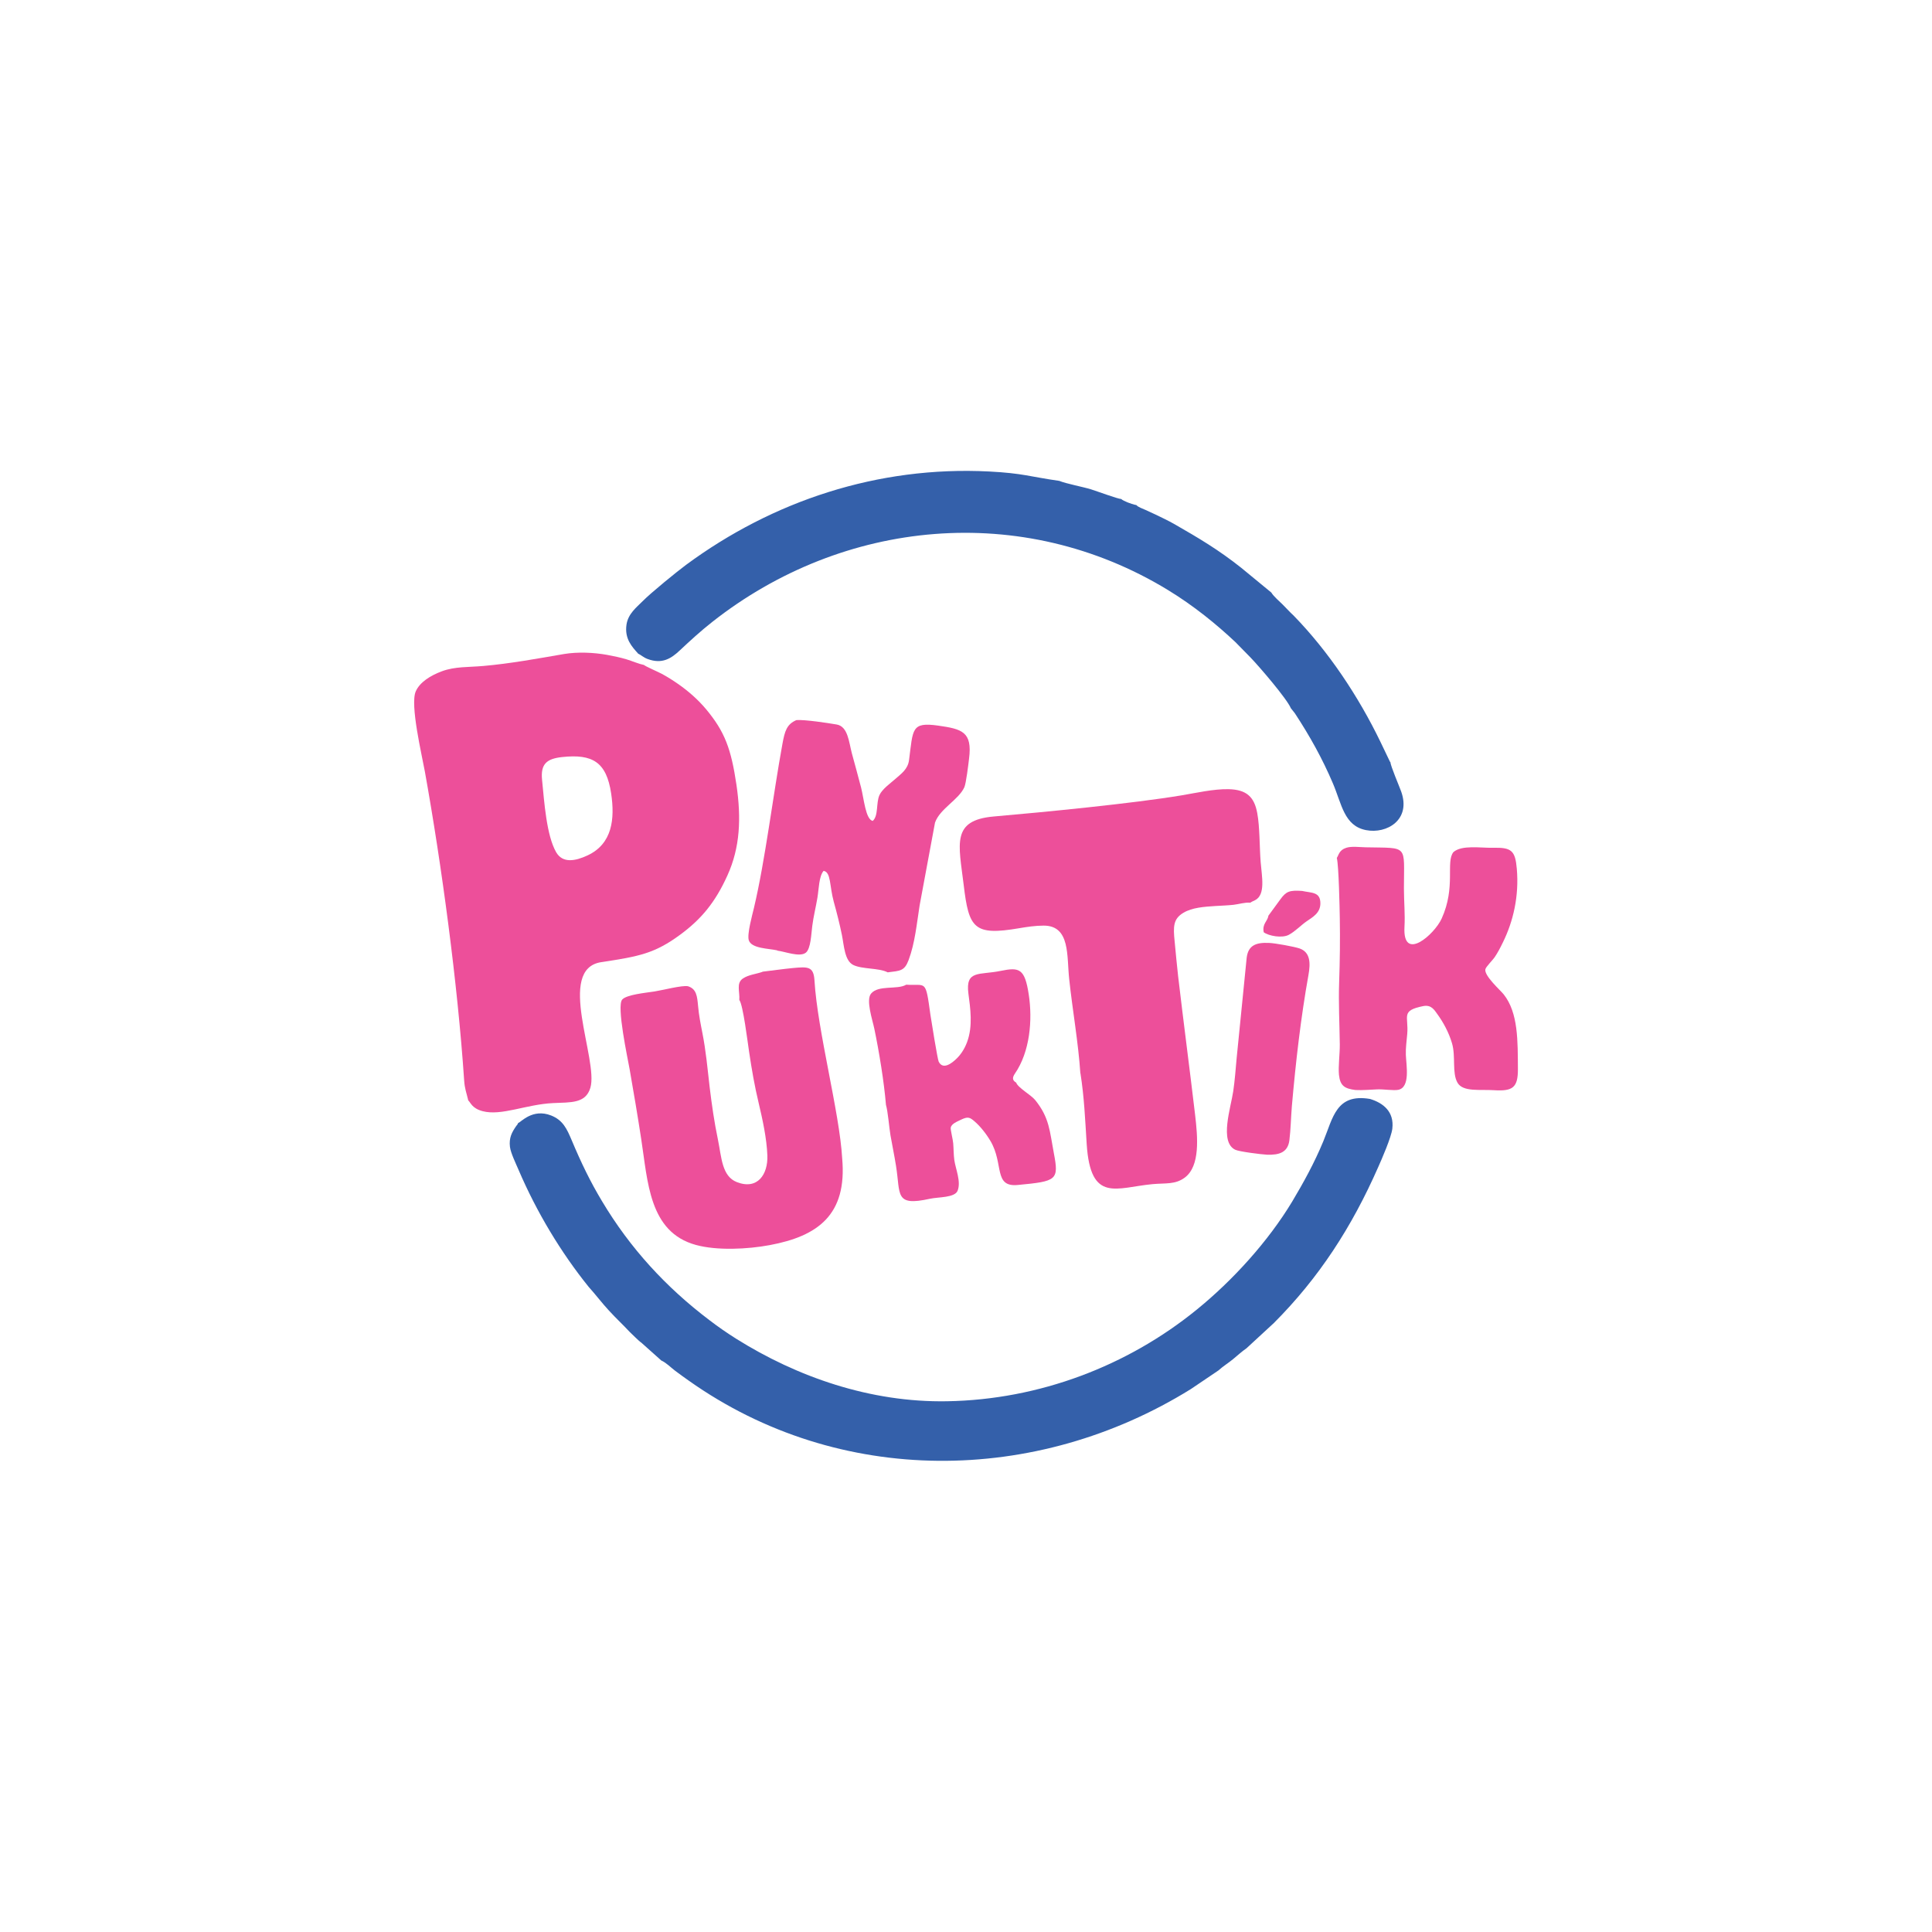
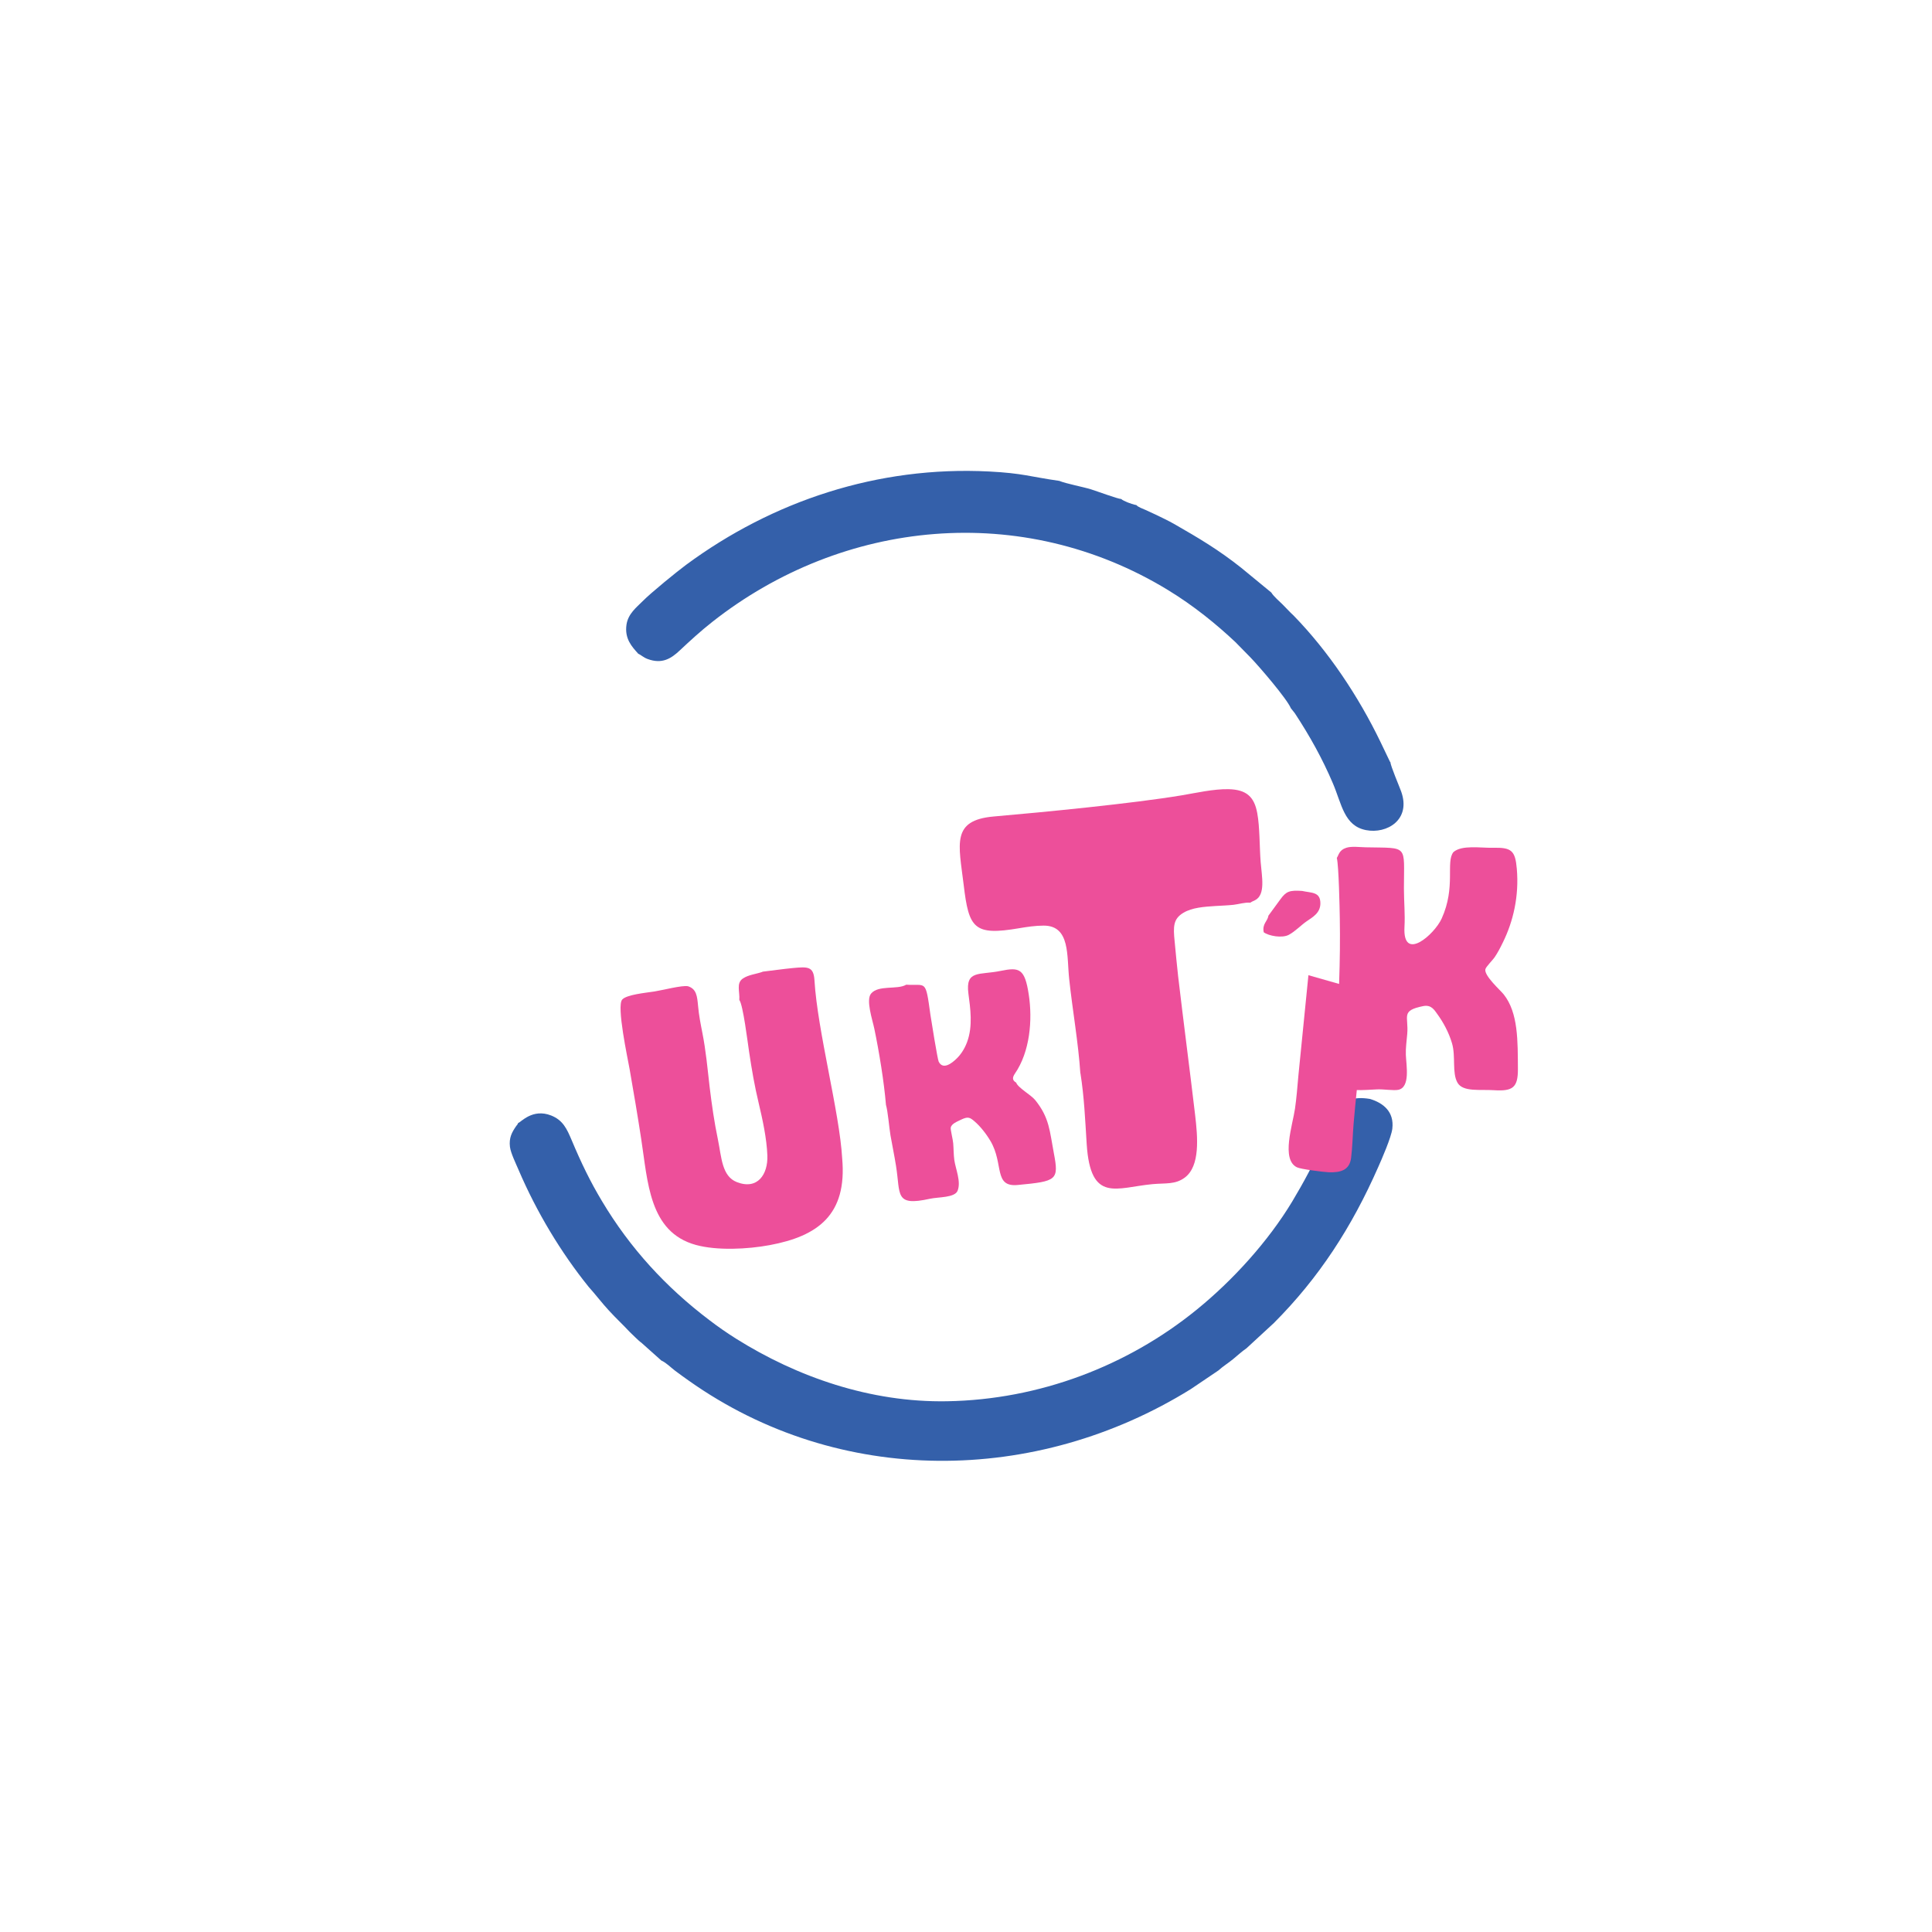
<svg xmlns="http://www.w3.org/2000/svg" id="Layer_1" viewBox="0 0 210 210">
  <defs>
    <style>.cls-1{fill:#ed4f9a;}.cls-1,.cls-2{fill-rule:evenodd;}.cls-2{fill:#3460aa;}</style>
  </defs>
-   <path class="cls-1" d="M50.88,119.59c.29.26.41.88,1.58,1.19,2.05.54,4.72-.74,7.66-.88,1.92-.09,3.54.06,4.05-1.66.91-3.03-3.77-12.92,1.19-13.66,4.11-.62,5.81-.94,8.61-3.01,2.23-1.65,3.76-3.45,5.1-6.42,1.38-3.04,1.51-6.22.98-9.84-.58-3.92-1.27-5.78-3.3-8.22-.88-1.05-1.94-1.98-3.05-2.75-.56-.39-1.09-.73-1.77-1.1-.31-.17-1.82-.83-1.93-.96-.59-.12-1.26-.42-1.92-.62-.68-.2-1.35-.34-2.1-.48-1.45-.26-3.19-.34-4.68-.09-2.85.49-5.82,1.04-8.79,1.3-1.61.14-3.06.05-4.47.57-1.26.47-2.41,1.19-2.85,2.19-.64,1.44.67,6.93.99,8.71,1.82,10.12,3.56,23.02,4.27,33.56.06.94.26,1.38.44,2.16M58.92,84.77c-.18-1.76.54-2.3,2.17-2.48,3.32-.36,4.83.54,5.34,3.96.41,2.75.14,5.47-2.57,6.73-1.33.62-2.7.88-3.41-.35-1.05-1.83-1.29-5.45-1.53-7.86Z" />
  <path class="cls-2" d="M56.33,122.05c-.14.29-.01.05-.21.33-.48.69-.81,1.29-.69,2.28.08.67.67,1.87.94,2.51,1.96,4.58,4.61,8.98,7.61,12.7.8.89,1.44,1.75,2.18,2.55.89.97,1.49,1.5,2.28,2.35.28.26.99.99,1.28,1.18l2.16,1.93c.55.25,1.01.74,1.51,1.12.49.37.94.69,1.49,1.08,16.33,11.56,37.75,11.35,54.57.9l2.99-2.02c.53-.48,1.06-.79,1.58-1.22.47-.39,1-.87,1.47-1.19l2.97-2.74c4.91-4.92,8.47-10.42,11.34-16.94.38-.85,1.43-3.25,1.54-4.19.22-1.85-1-2.8-2.43-3.23-3.68-.62-4.02,2.06-5.07,4.6-.98,2.37-2.16,4.5-3.37,6.53-2.61,4.34-6.47,8.59-10.4,11.78-7.51,6.11-17.1,9.78-27.12,9.95-8.37.15-16.34-2.66-22.94-6.8-1.03-.65-1.98-1.31-2.92-2.03-4.7-3.56-8.6-7.8-11.65-12.91-1.28-2.13-2.26-4.16-3.29-6.61-.55-1.3-.97-2.2-2.24-2.71-2.03-.8-3.29.74-3.58.81" />
  <path class="cls-1" d="M117.44,116.66c.41,2.59.51,5.04.68,7.71.42,6.45,3.23,4.7,7.17,4.34,1.44-.13,2.45.06,3.49-.71,1.69-1.26,1.41-4.38,1.12-6.85-.59-5-1.25-10-1.84-15.02-.15-1.28-.25-2.51-.38-3.8-.17-1.64-.15-2.46.96-3.12.94-.56,2.23-.65,3.46-.73.65-.04,1.31-.06,1.97-.13.6-.07,1.28-.29,1.83-.23l.13-.08s.1-.06.13-.07c.1-.05.17-.07.26-.12,1.17-.6.73-2.6.61-4.14-.13-1.63-.09-3.82-.37-5.32-.32-1.76-1.15-2.57-3.14-2.61-1.61-.03-3.53.41-5.08.67-5.28.88-14.9,1.82-20.44,2.3-4.62.41-3.79,2.98-3.25,7.44.56,4.71,1.1,5.55,6.05,4.7.82-.14,1.76-.28,2.63-.28,2.93-.01,2.51,3.3,2.79,5.83.36,3.37.99,6.88,1.21,10.22" />
  <path class="cls-2" d="M69.36,71.05c.34.15.57.41,1.03.58,1.57.58,2.55-.03,3.53-.96,1.11-1.04,2.23-2.07,3.5-3.07,14.22-11.2,33.68-13.12,49.51-3.48,2.81,1.71,5.29,3.73,7.36,5.68l1.6,1.63c.97,1,4,4.53,4.42,5.55l.43.54c1.62,2.47,2.98,4.9,4.15,7.65.95,2.23,1.21,4.6,3.59,5.06,2.25.44,4.93-1.11,3.82-4.2-.21-.58-1.17-2.83-1.16-3.16-.02-.02-.04-.08-.05-.06l-1.03-2.15c-2.41-4.99-5.67-9.87-9.45-13.75-.43-.39-.78-.8-1.2-1.21-.27-.27-1.01-.91-1.22-1.29l-3.27-2.69c-2.47-1.96-4.58-3.21-7.32-4.78-.64-.36-1.31-.68-2.02-1.02-.38-.18-.69-.31-1.04-.48-.38-.18-.81-.3-1.02-.54l-.19-.04c-.3-.07-1.19-.37-1.46-.62-.34,0-2.67-.86-3.28-1.05-.91-.28-2.69-.61-3.45-.92-3.17-.45-3.94-.83-7.62-1.02-12.1-.62-23.55,3.21-32.95,10.15-1.01.75-3.78,3-4.72,3.95-.69.69-1.57,1.37-1.75,2.53-.24,1.57.63,2.45,1.24,3.14" />
  <path class="cls-1" d="M82.87,105.64c-.74.25-1.51.31-2.12.72-.75.5-.32,1.44-.39,2.33.41.52.91,4.63,1.06,5.61.3,2.01.6,3.74,1.05,5.62.42,1.77.87,3.82.94,5.69.07,2.02-1.05,3.76-3.32,2.88-1.63-.64-1.66-2.7-2.05-4.6-.4-1.91-.67-3.8-.91-5.78-.24-2.06-.39-3.85-.79-5.87-.19-.97-.37-1.87-.46-2.88-.1-1.1-.18-1.87-1.1-2.16-.62-.13-2.8.44-3.65.57-.97.15-3.02.34-3.5.88-.63.71.6,6.39.81,7.58.44,2.52.86,4.98,1.25,7.53.73,4.67.84,10.16,5.95,11.56,2.3.63,5.61.47,8.02.02,5.21-.97,8.44-3.27,7.88-9.45-.28-4.96-2.68-13.83-3.01-19.32-.09-1.56-.75-1.49-2.33-1.35-1.15.11-2.2.27-3.33.4" />
-   <path class="cls-1" d="M84.49,103.33c.81.09,2.42.74,3.09.23.56-.42.6-2.11.71-2.91.13-1.03.39-2.05.56-3.07.16-.96.16-2.32.67-2.92.82.13.63,1.63,1.11,3.37.33,1.19.63,2.37.88,3.59.23,1.13.29,2.79,1.22,3.26.97.49,2.8.31,3.76.81,1.37-.17,1.82-.14,2.27-1.33.7-1.87.89-3.99,1.2-5.95l1.67-8.99c.53-1.52,2.57-2.48,3.19-3.85.19-.42.44-2.49.51-3.1.38-2.94-.77-3.23-3.36-3.6-2.93-.41-2.72.37-3.16,3.74-.13,1.02-.87,1.5-1.47,2.04-.54.48-1.45,1.11-1.75,1.78-.38.85-.09,2.25-.73,2.8-.77-.16-.96-2.43-1.26-3.61-.32-1.26-.68-2.51-1.01-3.75-.32-1.21-.42-2.91-1.65-3.12-1.01-.17-3.41-.54-4.37-.48-1.06.45-1.27,1.21-1.52,2.57-1.02,5.56-1.87,12.66-3.1,17.85-.16.69-.77,2.85-.56,3.51.29.91,2.15.89,3.09,1.1" />
  <path class="cls-1" d="M145.31,93.27c.21.89.3,5.36.32,6.54.04,2.26.01,4.68-.07,6.93-.08,2.28.04,4.5.07,6.78.01,1.03-.18,2.4-.09,3.32.13,1.2.63,1.49,1.79,1.64.86.04,1.55-.04,2.38-.07.66-.03,1.77.15,2.27.05,1.33-.27.88-2.62.83-3.79-.03-.77.09-1.53.15-2.28.17-1.93-.75-2.53,1.73-3.03.88-.18,1.22.42,1.55.88.62.85,1.24,1.97,1.59,3.17.42,1.44-.02,3.19.59,4.27.59,1.04,2.48.72,3.95.82,2.05.13,2.63-.27,2.62-2.3-.02-3.02.05-6.12-1.55-8.12-.36-.45-2.11-2-1.99-2.71.05-.28.79-.99,1.03-1.35.35-.53.59-.99.88-1.59,1.12-2.27,1.77-5.02,1.51-8-.17-1.98-.58-2.33-2.6-2.28-1.35.03-3.37-.33-4.29.47-.86,1.09.29,3.78-1.28,7.23-.78,1.72-4.25,4.79-4.04.91.08-1.41-.06-2.78-.06-4.19,0-4.82.54-4.37-4.13-4.47-.67-.01-1.53-.14-2.13.05-.81.26-.82.81-1.04,1.11" />
  <path class="cls-1" d="M98.49,107.04c-.97.56-3.01,0-3.81.96-.58.7.15,2.83.36,3.84.51,2.45,1.05,5.73,1.26,8.25.22.77.34,2.41.49,3.31.19,1.11.42,2.16.6,3.31.51,3.13-.19,4.45,3.69,3.59.92-.2,2.71-.1,3.01-.88.39-1-.22-2.35-.36-3.33-.08-.56-.07-1.21-.12-1.81-.03-.42-.31-1.5-.27-1.7.07-.44.71-.67,1.13-.88.73-.35.94-.26,1.45.18.63.54,1.26,1.33,1.75,2.16,1.46,2.49.3,5.02,2.97,4.76,4.23-.4,4.47-.52,3.91-3.45-.46-2.41-.47-3.85-2.03-5.78-.45-.56-1.87-1.33-2.07-1.9-.46-.26-.4-.58-.13-.98,1.63-2.37,1.93-5.81,1.5-8.6-.43-2.81-1.01-2.98-3.05-2.56-2.31.48-3.84-.13-3.51,2.45.21,1.61.51,3.56-.15,5.31-.29.78-.73,1.41-1.2,1.84-.37.35-1.4,1.24-1.88.26-.12-.23-.81-4.49-.9-5.11-.54-3.93-.44-3.1-2.64-3.25" />
-   <path class="cls-1" d="M142.22,106c.24-1.32.21-2.48-.94-2.9-.57-.2-2.69-.59-3.37-.61-1.43-.06-2.23.29-2.4,1.6l-1.09,10.91c-.11,1.22-.2,2.43-.37,3.6-.26,1.79-1.53,5.52.21,6.37.43.21,2.84.51,3.45.54,1.34.05,2.27-.25,2.44-1.56.15-1.18.17-2.51.27-3.71.42-4.79.97-9.61,1.8-14.24" />
+   <path class="cls-1" d="M142.22,106l-1.09,10.91c-.11,1.22-.2,2.43-.37,3.6-.26,1.79-1.53,5.52.21,6.37.43.21,2.84.51,3.45.54,1.34.05,2.27-.25,2.44-1.56.15-1.18.17-2.51.27-3.71.42-4.79.97-9.61,1.8-14.24" />
  <path class="cls-1" d="M137.87,99.54c-.09.61-.69.86-.51,1.79.54.41,2.01.67,2.73.28.72-.39,1.3-1.03,1.95-1.48.66-.45,1.48-.9,1.48-1.94,0-1.26-.94-1.12-1.99-1.35-1.36-.09-1.72.04-2.35.9l-1.31,1.79Z" />
</svg>